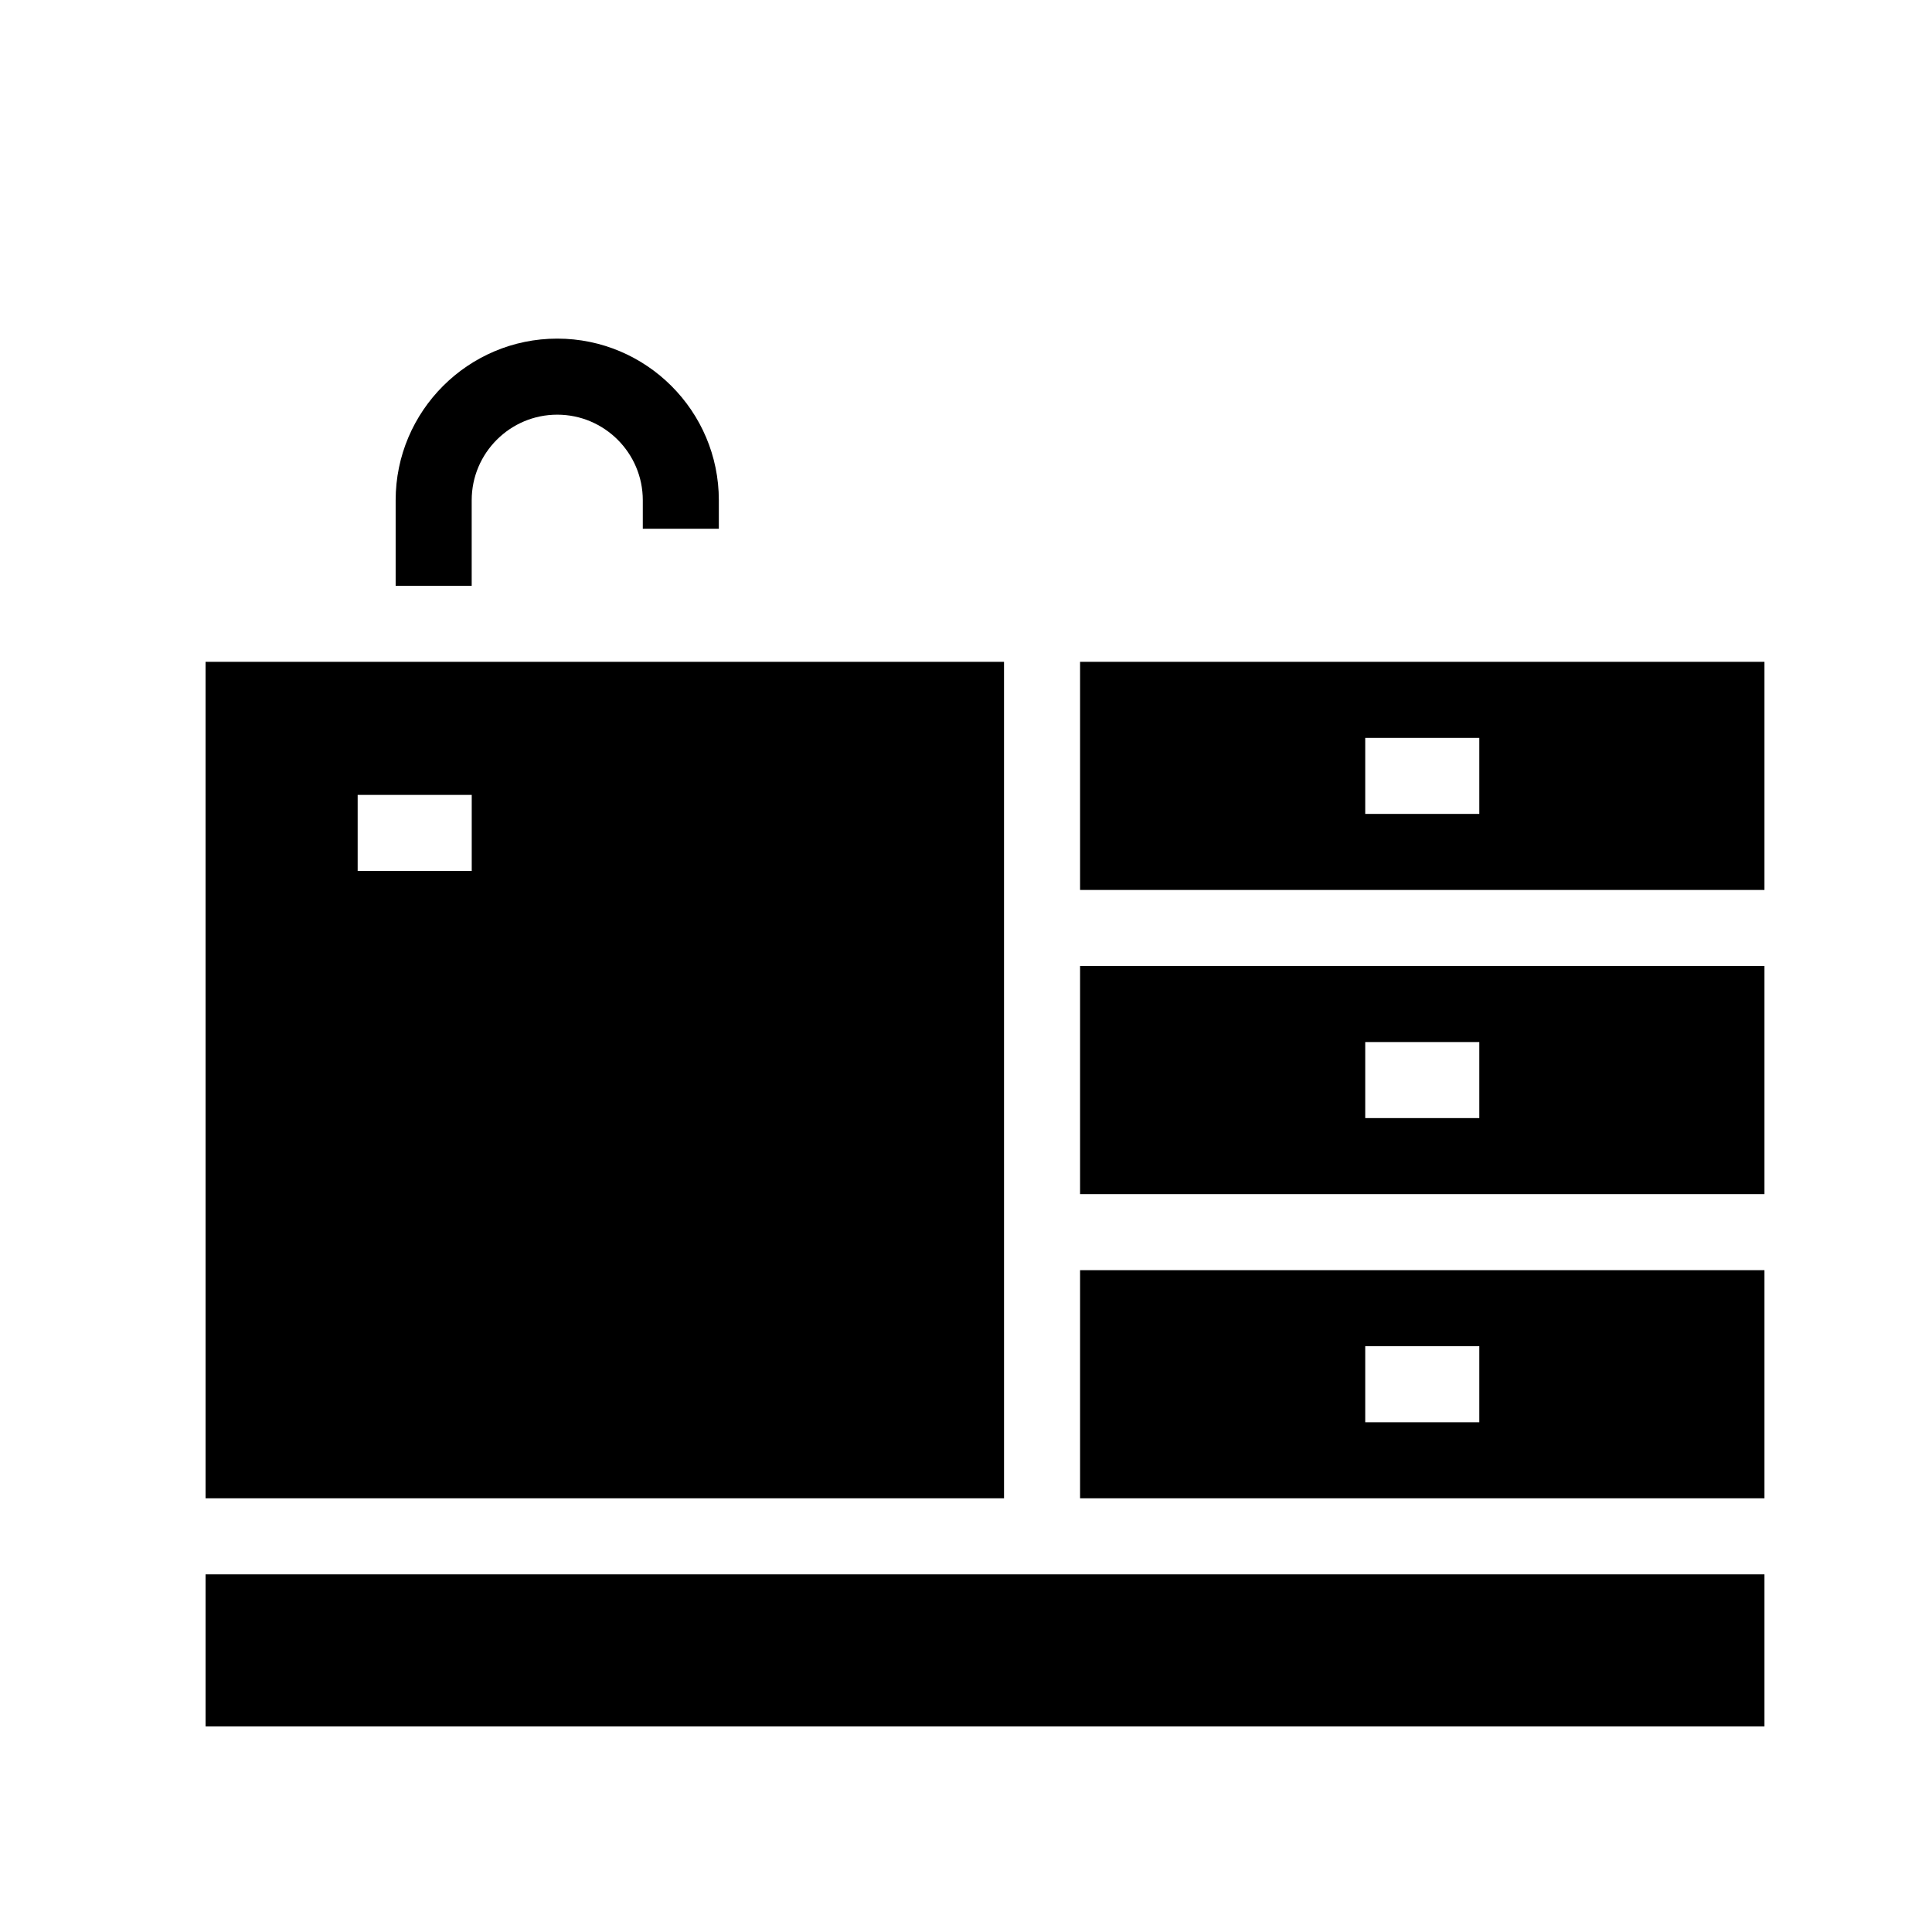
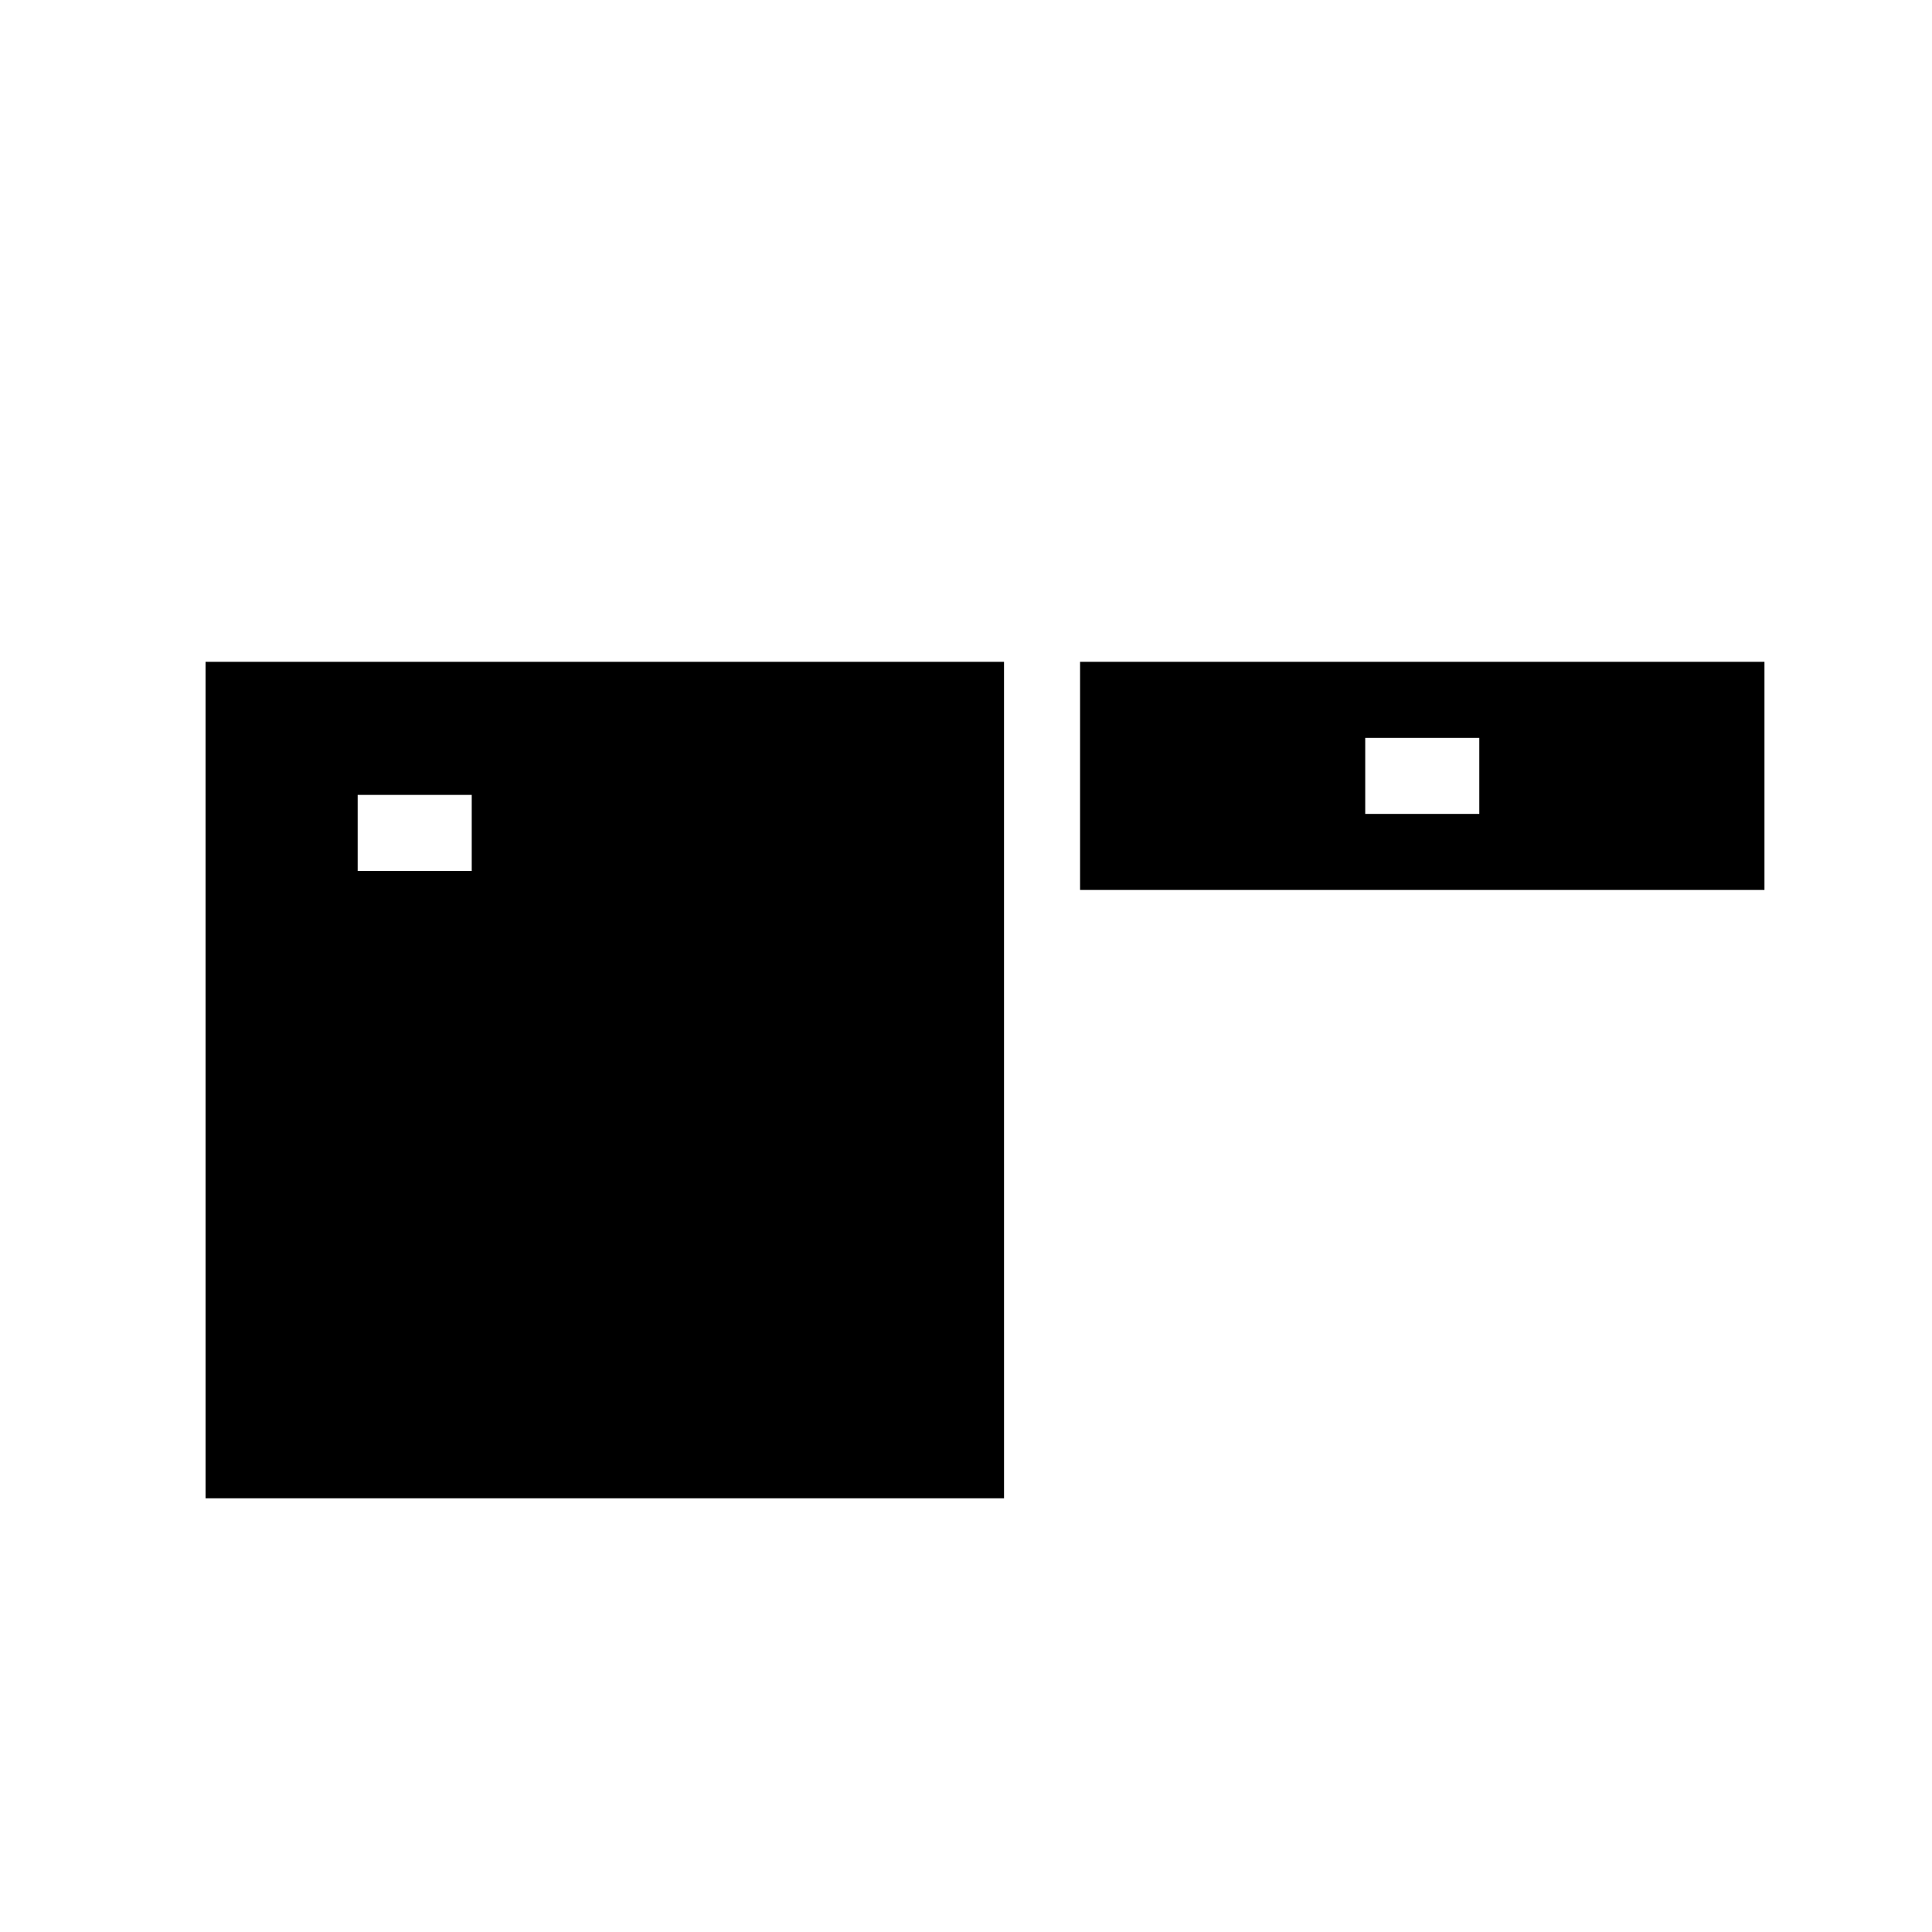
<svg xmlns="http://www.w3.org/2000/svg" fill="#000000" width="800px" height="800px" version="1.1" viewBox="144 144 512 512">
  <g>
-     <path d="m198.48 561.22h413.12v40.305h-413.12z" />
-     <path d="m611.6 480.61h-181.37v60.457h181.37zm-75.57 40.305h-30.23v-20.152h30.23z" />
    <path d="m198.48 541.07h211.6l-0.004-221.68h-211.6zm40.305-186.41h30.23v20.152h-30.23z" />
-     <path d="m611.6 400h-181.37v60.457h181.37zm-75.57 40.305h-30.23v-20.152h30.23z" />
    <path d="m611.6 319.39h-181.37v60.457h181.37zm-75.57 40.305h-30.23v-20.152h30.23z" />
-     <path d="m334.5 284.12v-7.559c0-23.613-19.211-42.824-42.824-42.824-23.613 0.004-42.824 19.215-42.824 42.828v22.672h20.152v-22.672c0-12.5 10.168-22.672 22.672-22.672 12.5 0 22.672 10.168 22.672 22.672v7.555z" />
  </g>
</svg>